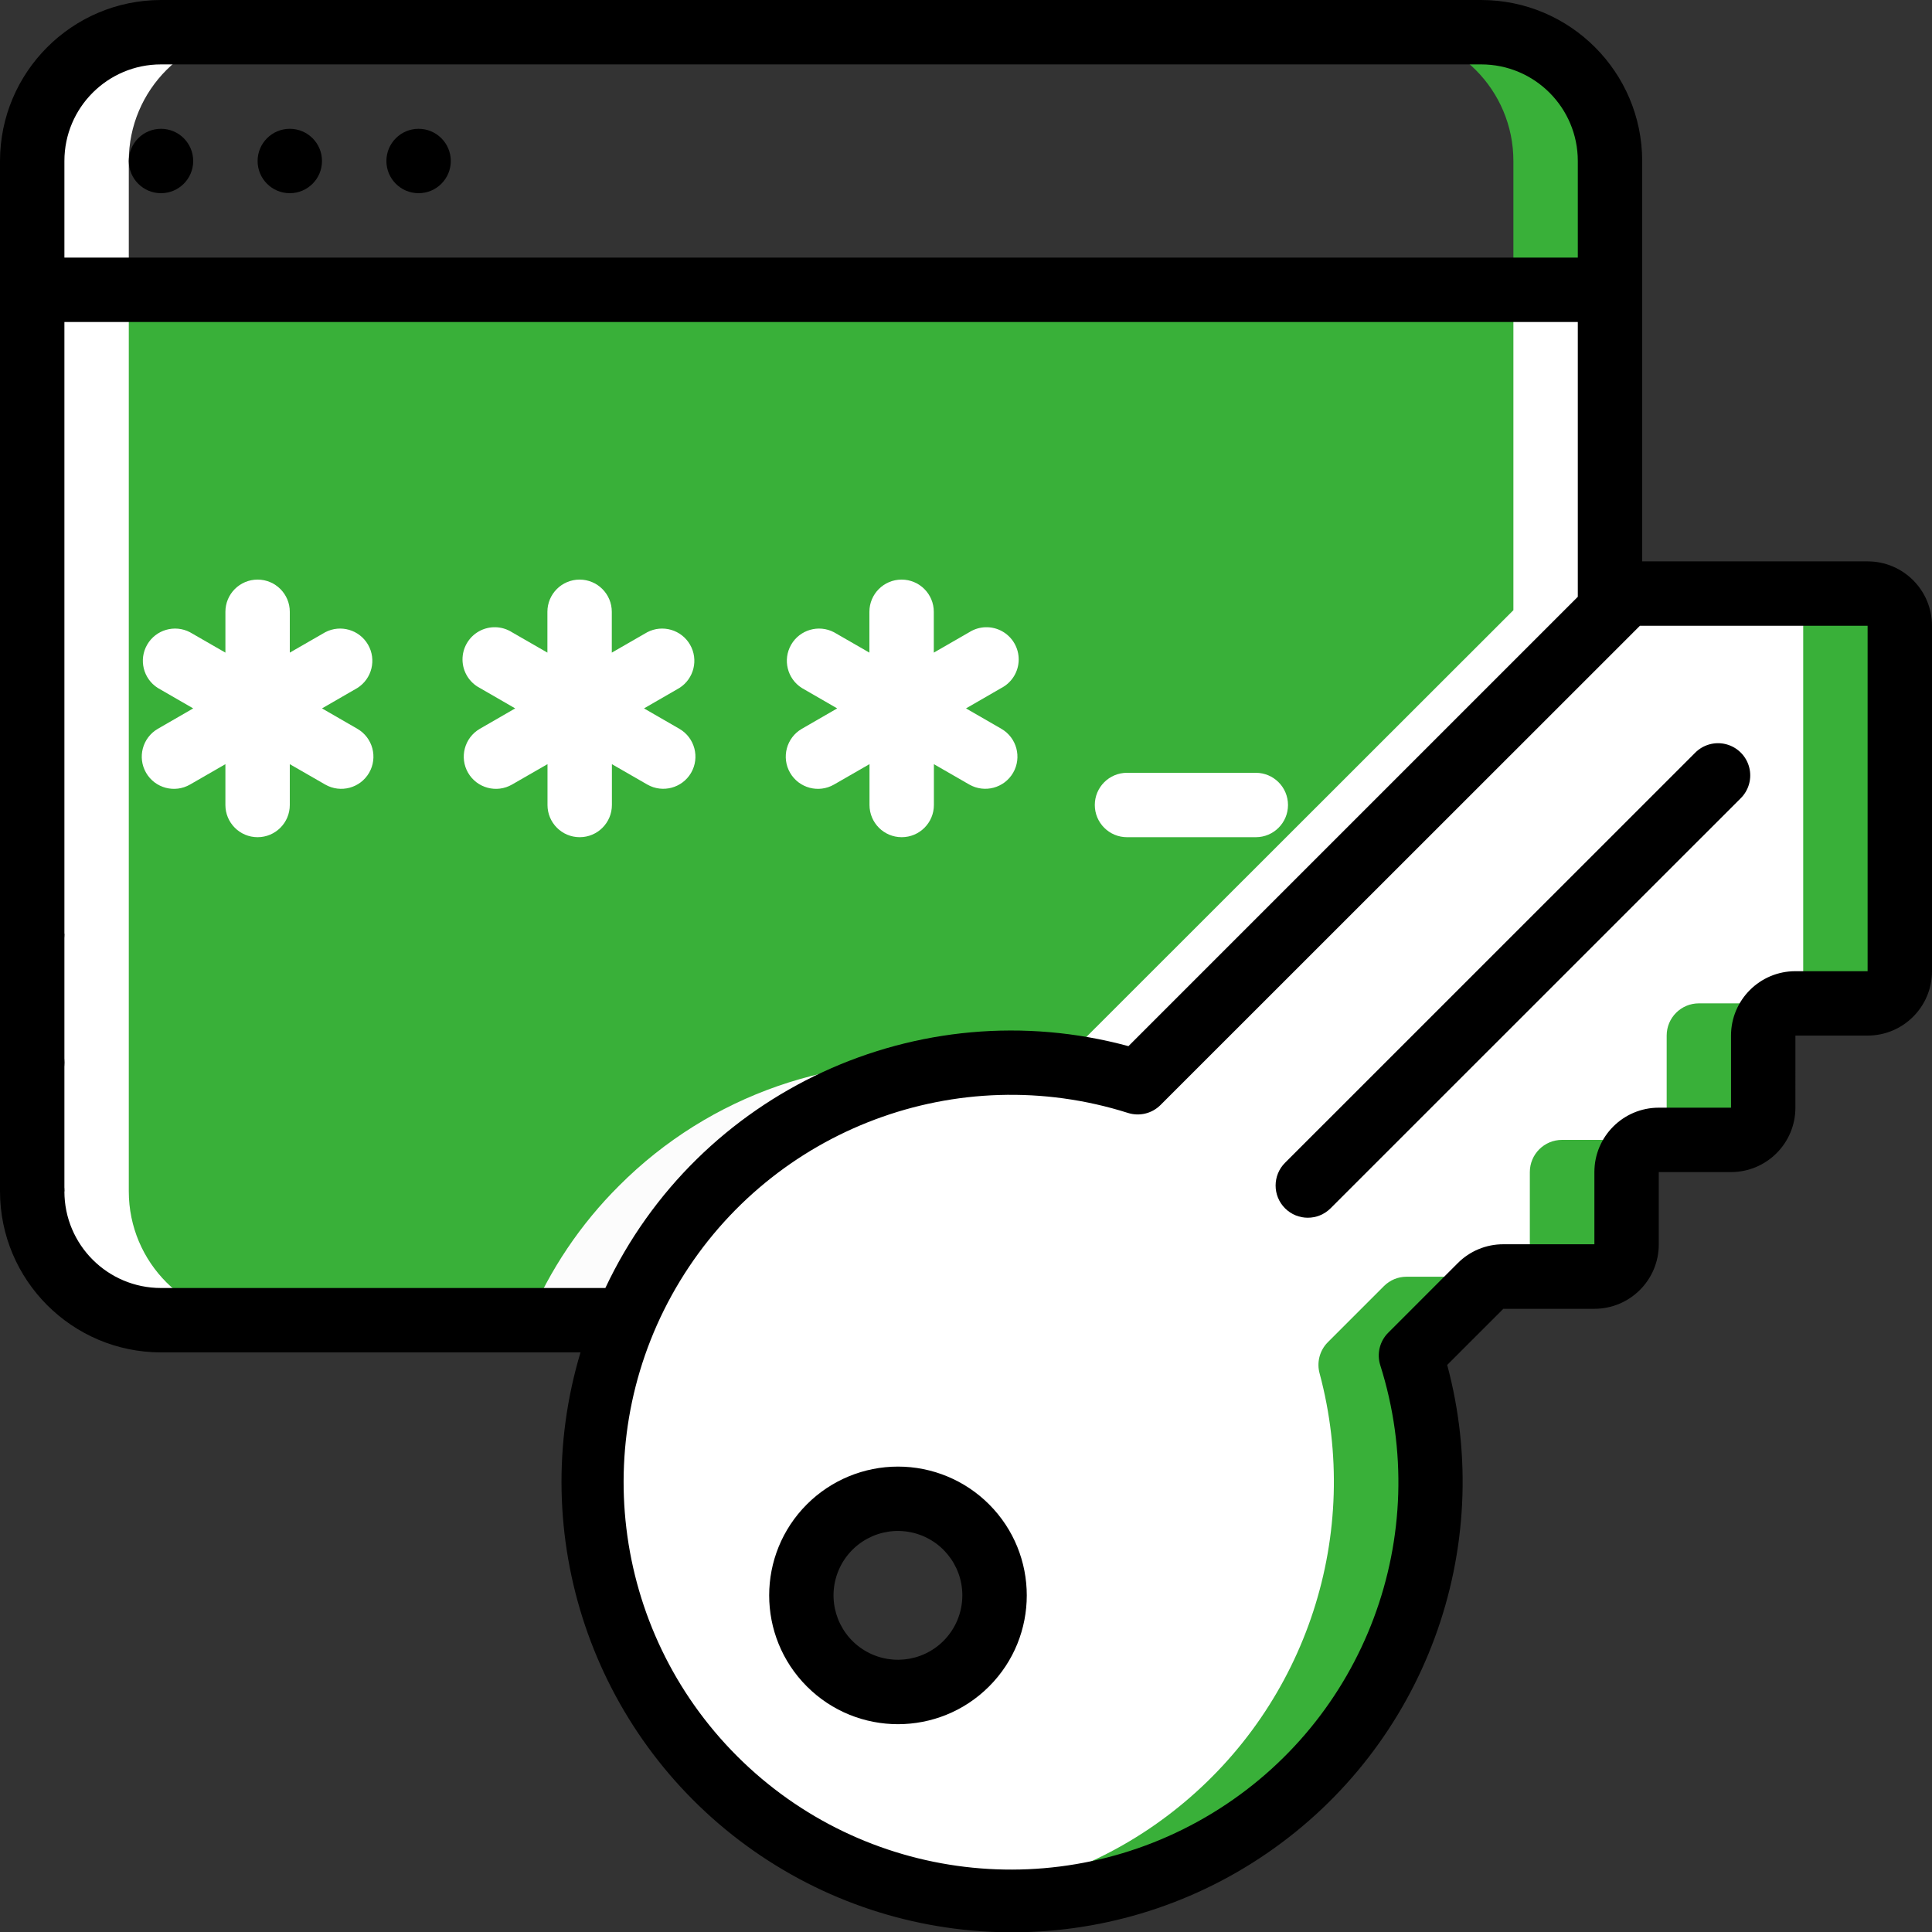
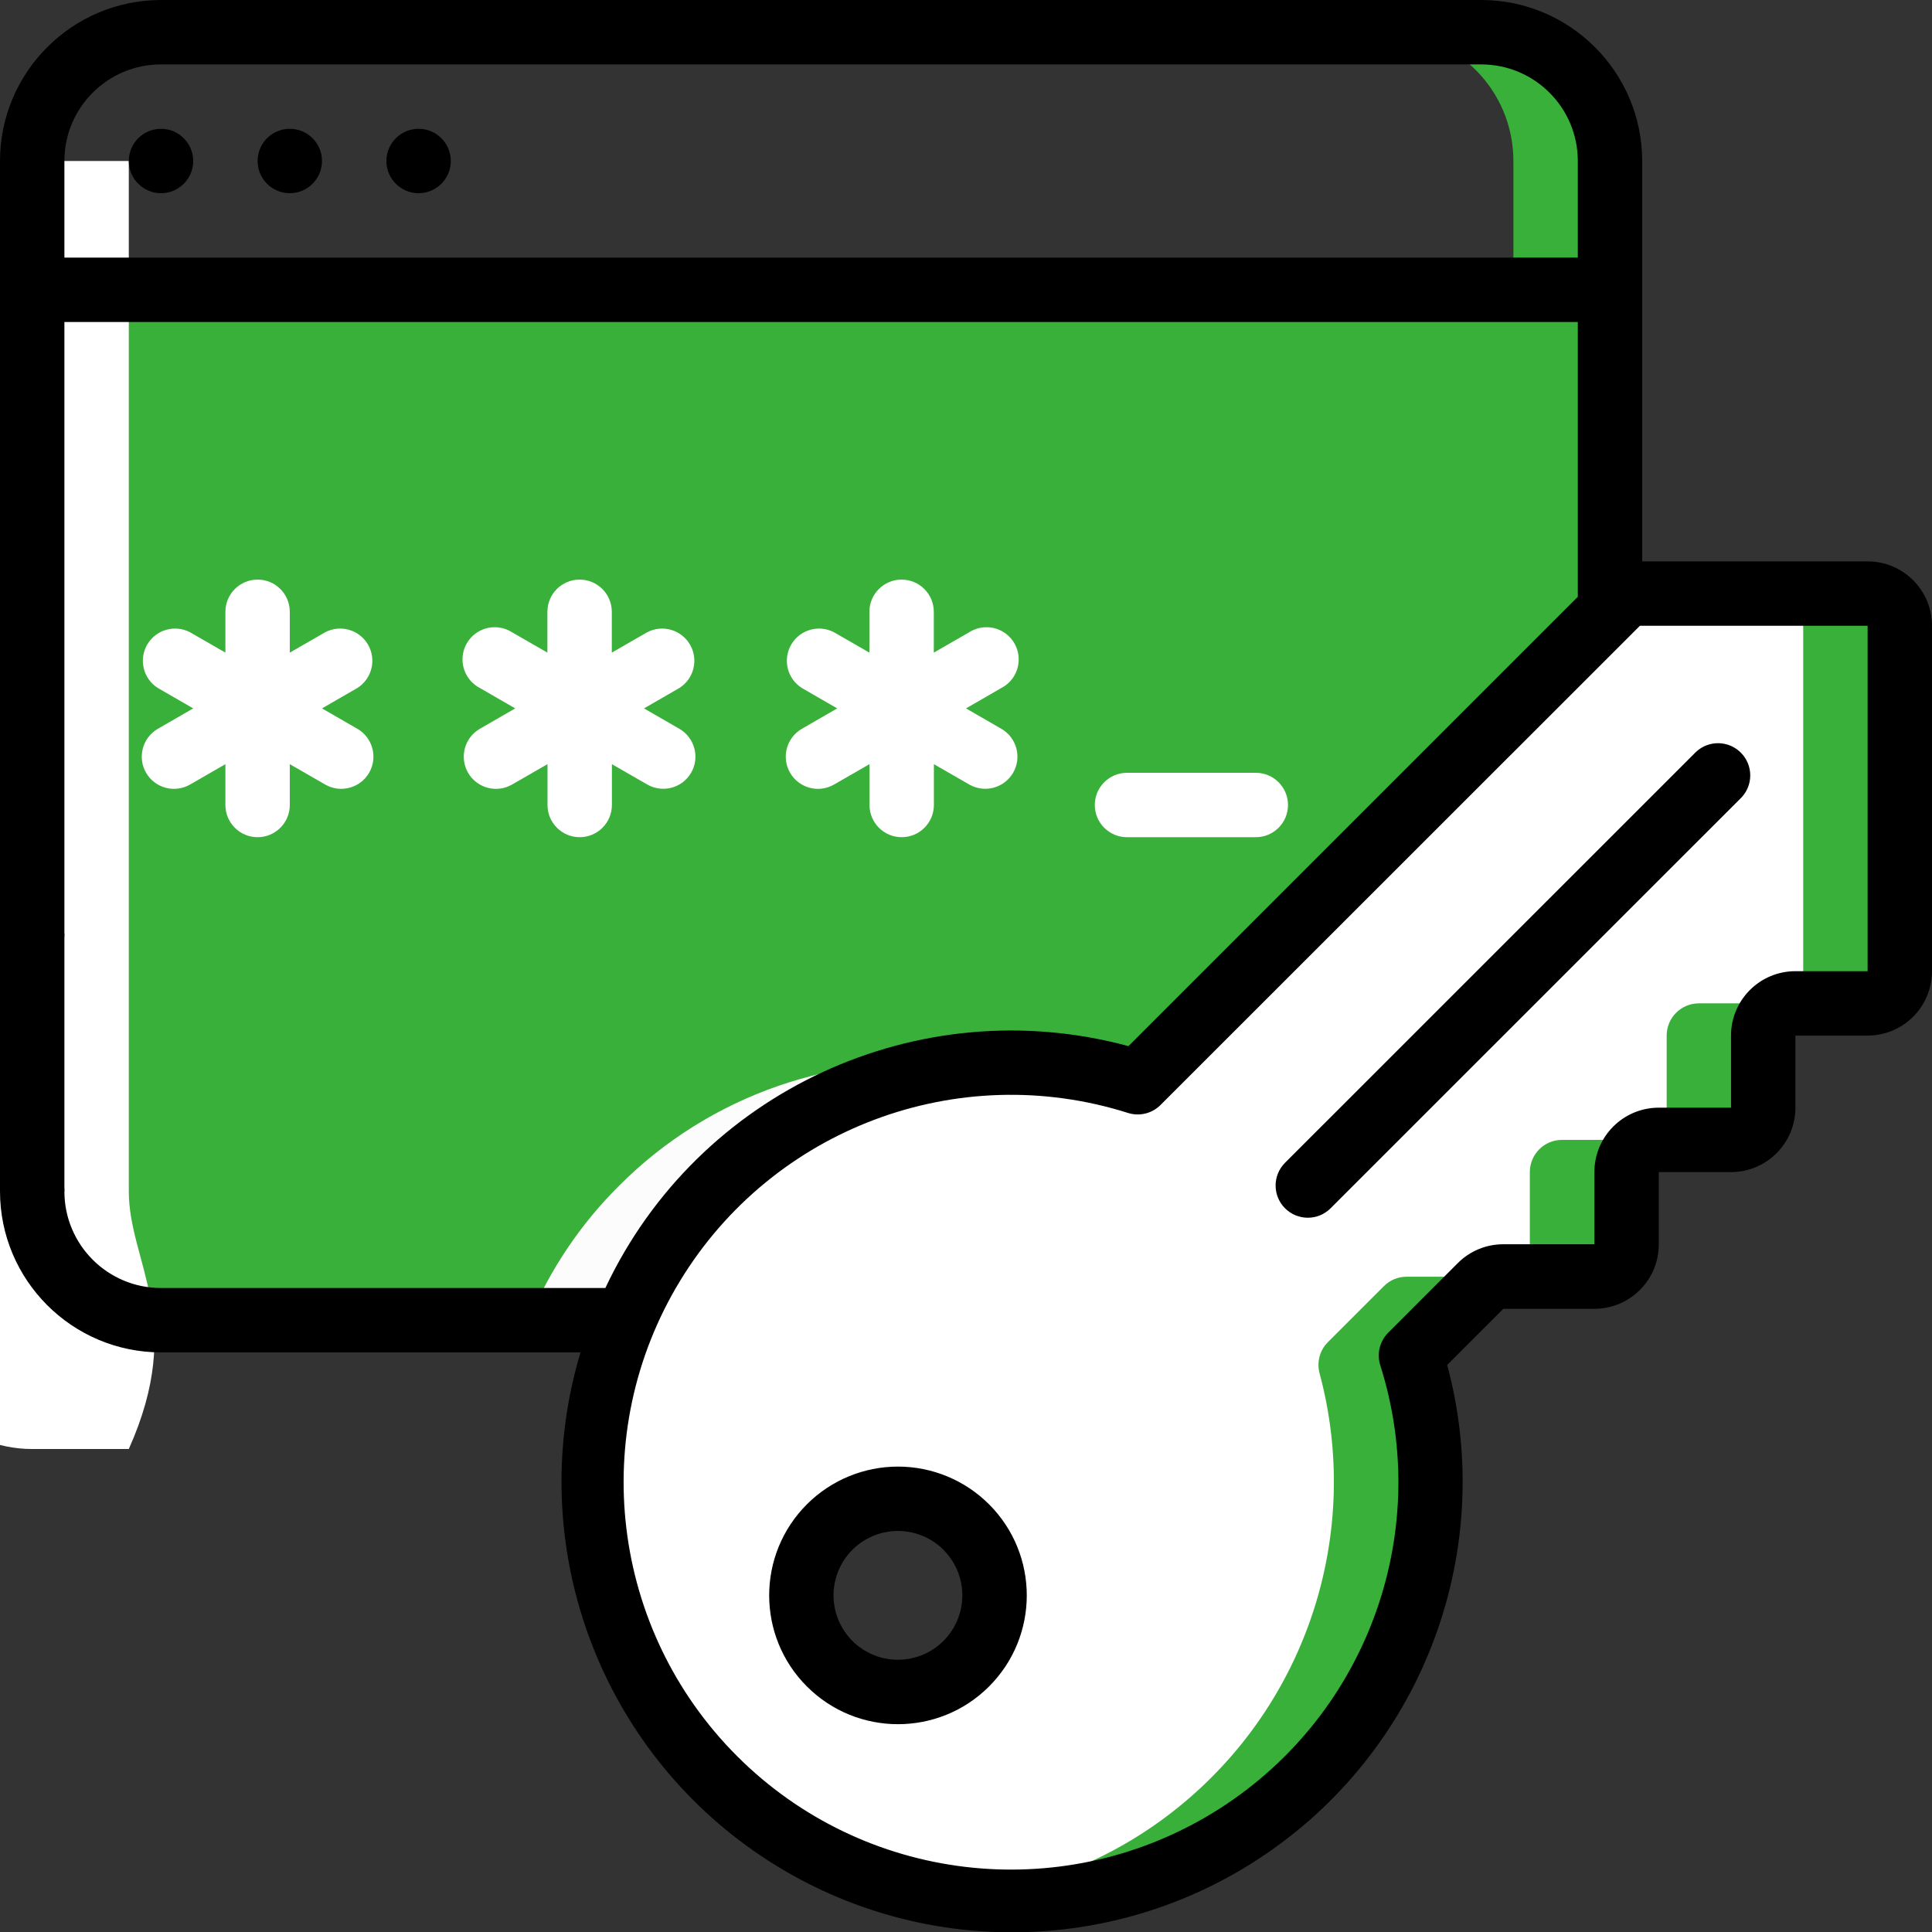
<svg xmlns="http://www.w3.org/2000/svg" version="1.0" id="Layer_1" x="0px" y="0px" width="512px" height="512px" viewBox="0 0 512 512" enable-background="new 0 0 512 512" xml:space="preserve">
  <rect x="0" y="0" width="512" height="512" fill="#333333" stroke="none" />
  <g id="Page-1">
    <g id="_x30_60---Browser-Keylogger">
      <g id="Icons_copy_2" transform="translate(1 1)">
        <path id="Path" fill="#39B039" d="M425.667,75.8v84.907L300.482,285.805c-54.747-17.162-113.563,10.157-135.765,63.063H41.667     c-18.851,0-34.133-15.283-34.133-34.134V75.8H425.667z" />
        <path id="Path_1_" fill="#FCFCFC" d="M163.096,313.197c-10.262,10.197-18.41,22.318-23.979,35.67h25.6     c15.529-37,49.788-62.763,89.643-67.414C220.682,277.49,187.045,289.189,163.096,313.197z" />
-         <path id="Path_2_" fill="#FFFFFF" d="M400.066,75.8v84.907L279.32,281.368c7.182,0.786,14.27,2.272,21.162,4.437l125.185-125.098     V75.8H400.066z" />
        <path id="Path_4_" fill="#39B039" d="M391.533,7.533h-25.6c18.852,0,34.133,15.282,34.133,34.133V75.8h25.601V41.667     C425.667,22.815,410.385,7.533,391.533,7.533z" />
        <path id="Shape" fill="#FFFFFF" d="M493.934,156.27h-60.331c-2.28,0.009-4.462,0.931-6.059,2.56l-1.877,1.877L300.482,285.805     c-48.744-15.365-101.679,4.561-128.192,48.254c-26.513,43.695-19.742,99.85,16.398,135.989     c36.14,36.14,92.294,42.911,135.988,16.398c43.694-26.514,63.62-79.448,48.254-128.192l18.432-18.433     c1.605-1.605,3.789-2.497,6.059-2.475h24.064c4.713,0,8.533-3.82,8.533-8.533v-19.2c0-4.713,3.82-8.533,8.533-8.533h19.2     c4.713,0,8.533-3.82,8.533-8.533v-19.115c0-4.713,3.82-8.533,8.533-8.533h19.115c4.713,0,8.533-3.82,8.533-8.533v-91.563     C502.467,160.09,498.646,156.27,493.934,156.27L493.934,156.27z M255.085,439.917c-10.007,9.973-26.2,9.953-36.183-0.041     c-9.983-9.995-9.983-26.188,0-36.184s26.176-10.014,36.183-0.042c4.82,4.804,7.53,11.329,7.53,18.134     S259.905,435.114,255.085,439.917L255.085,439.917z" />
        <path id="Path_5_" fill="#39B039" d="M493.934,156.27h-25.601c4.713,0,8.534,3.82,8.534,8.533v91.563     c0,4.713-3.821,8.533-8.534,8.533h-19.114c-4.713,0-8.533,3.82-8.533,8.533v19.115c0,4.713-3.82,8.533-8.533,8.533h-19.2     c-4.713,0-8.533,3.82-8.533,8.533v19.2c0,4.713-3.82,8.533-8.533,8.533h-24.149c-2.241,0-4.39,0.89-5.974,2.475l-14.916,14.917     c-2.145,2.184-2.955,5.348-2.125,8.294c11.316,42.313-3.34,87.322-37.401,114.858c-16.313,13.216-36.076,21.471-56.943,23.782     c37.352,4.425,74.394-10.415,98.357-39.405c23.963-28.99,31.569-68.163,20.196-104.014l18.432-18.433     c1.585-1.585,3.733-2.475,5.974-2.475h24.149c4.713,0,8.533-3.82,8.533-8.533v-19.2c0-4.713,3.82-8.533,8.533-8.533h19.2     c4.713,0,8.533-3.82,8.533-8.533v-19.115c0-4.713,3.82-8.533,8.533-8.533h19.115c4.713,0,8.533-3.82,8.533-8.533v-91.563     C502.467,160.09,498.646,156.27,493.934,156.27L493.934,156.27z" />
      </g>
      <g id="Icons_copy" transform="translate(1 1)">
        <path id="Path_6_" fill="#FFFFFF" d="M459.203,156.27h-7.937v4.437l1.878-1.877C454.74,157.201,456.922,156.279,459.203,156.27z" />
-         <path id="Path_7_" fill="#FFFFFF" d="M33.133,314.733V41.667c0-18.851,15.282-34.133,34.133-34.133h-25.6     c-18.851,0-34.133,15.282-34.133,34.133v273.067c0,18.851,15.282,34.134,34.133,34.134h25.6     C48.416,348.867,33.133,333.584,33.133,314.733z" />
+         <path id="Path_7_" fill="#FFFFFF" d="M33.133,314.733V41.667h-25.6     c-18.851,0-34.133,15.282-34.133,34.133v273.067c0,18.851,15.282,34.134,34.133,34.134h25.6     C48.416,348.867,33.133,333.584,33.133,314.733z" />
      </g>
      <g id="Icons">
        <path id="Rectangle" d="M0,247.467h17.067v68.267H0V247.467z" />
        <g>
          <circle id="Oval" cx="42.667" cy="42.667" r="8.533" />
          <circle id="Oval_1_" cx="76.8" cy="42.667" r="8.533" />
          <circle id="Oval_2_" cx="110.933" cy="42.667" r="8.533" />
-           <circle id="Oval_3_" cx="8.533" cy="281.6" r="8.533" />
          <path id="Shape_1_" d="M494.934,148.77H435.2V42.667C435.172,19.114,416.086,0.028,392.533,0H42.667      C19.114,0.028,0.028,19.114,0,42.667v204.8C0,252.18,3.82,256,8.533,256s8.534-3.82,8.534-8.533V85.333h401.067v72.823      L299.051,277.239c-55.635-15.057-114.058,11.956-138.624,64.095H42.667c-14.138,0-25.6-11.462-25.6-25.601      c0-4.713-3.82-8.533-8.533-8.533S0,311.021,0,315.733c0.028,23.552,19.114,42.638,42.667,42.667h111.172      c-14.539,48.5,3.094,100.896,43.997,130.739c40.903,29.843,96.182,30.643,137.93,1.994s60.888-80.514,47.757-129.414      l14.873-14.874h24.133c9.426,0,17.066-7.641,17.066-17.066v-19.166h19.141c9.425,0,17.066-7.641,17.066-17.066V274.44h19.132      c9.426,0,17.066-7.641,17.066-17.066v-91.537C512,156.411,504.359,148.77,494.934,148.77L494.934,148.77z M17.067,68.267v-25.6      c0-14.138,11.461-25.6,25.6-25.6h349.867c14.139,0,25.601,11.461,25.601,25.6v25.6H17.067z M494.934,257.374h-19.132      c-9.426,0-17.066,7.641-17.066,17.066v19.106h-19.141c-9.426,0-17.066,7.641-17.066,17.066v19.132h-24.133      c-4.531-0.014-8.88,1.787-12.074,5.001l-18.44,18.449c-2.249,2.251-3.059,5.566-2.1,8.602      c14.296,45.113-4.102,94.153-44.542,118.733c-40.44,24.579-92.443,18.328-125.907-15.135      c-33.463-33.464-39.715-85.467-15.135-125.907c24.58-40.441,73.62-58.838,118.734-44.542c3.037,0.962,6.356,0.153,8.609-2.1      L432.64,167.791l0.103-0.111l1.852-1.843h60.34V257.374z" />
          <path id="Path_8_" d="M340.548,320.213c3.333,3.332,8.734,3.332,12.066,0l108.612-108.586c2.219-2.142,3.108-5.315,2.327-8.298      c-0.781-2.984-3.111-5.313-6.095-6.095c-2.983-0.781-6.156,0.109-8.299,2.327L340.548,308.147      C337.217,311.479,337.217,316.881,340.548,320.213z" />
          <path id="Shape_2_" d="M213.837,398.66c-13.33,13.33-13.329,34.942,0,48.271c13.33,13.33,34.942,13.33,48.272,0      c13.33-13.329,13.33-34.941,0-48.271c-6.401-6.401-15.083-9.998-24.136-9.998C228.92,388.662,220.238,392.259,213.837,398.66      L213.837,398.66z M250.027,434.858c-5.758,5.757-14.781,6.644-21.55,2.119c-6.77-4.524-9.399-13.201-6.282-20.723      s11.114-11.794,19.099-10.204s13.735,8.6,13.734,16.742C255.026,427.318,253.228,431.659,250.027,434.858L250.027,434.858z" />
          <path id="Path_9_" fill="#FFFFFF" d="M38.716,204.8c2.362,4.075,7.58,5.465,11.656,3.106l9.361-5.393v10.82      c0,4.713,3.82,8.533,8.533,8.533s8.533-3.82,8.533-8.533v-10.82l9.387,5.401c4.074,2.34,9.272,0.948,11.631-3.115      c2.359-4.077,0.969-9.294-3.106-11.656l-9.378-5.41l9.387-5.419c3.859-2.453,5.098-7.513,2.81-11.472s-7.291-5.411-11.343-3.291      l-9.387,5.402v-10.82c0-4.713-3.82-8.533-8.533-8.533s-8.533,3.82-8.533,8.533v10.82l-9.387-5.402      c-4.052-2.12-9.055-0.668-11.343,3.291s-1.049,9.019,2.81,11.472l9.387,5.419l-9.387,5.418      C37.747,195.517,36.361,200.728,38.716,204.8z" />
          <path id="Path_10_" fill="#FFFFFF" d="M209.382,204.8c2.362,4.075,7.58,5.465,11.657,3.106l9.387-5.402v10.829      c0,4.713,3.82,8.533,8.533,8.533s8.533-3.82,8.533-8.533v-10.82l9.387,5.401c4.068,2.323,9.248,0.933,11.605-3.115      c2.359-4.077,0.969-9.294-3.106-11.656l-9.378-5.41l9.387-5.419c2.777-1.453,4.535-4.312,4.577-7.445      c0.042-3.134-1.637-6.04-4.374-7.567c-2.736-1.527-6.092-1.431-8.736,0.25l-9.387,5.401v-10.82c0-4.713-3.821-8.533-8.534-8.533      c-4.712,0-8.533,3.82-8.533,8.533v10.82l-9.387-5.401c-4.052-2.12-9.055-0.668-11.343,3.291s-1.049,9.019,2.81,11.472      l9.387,5.419l-9.387,5.418C208.413,195.517,207.027,200.728,209.382,204.8L209.382,204.8z" />
          <path id="Path_11_" fill="#FFFFFF" d="M124.049,204.8c2.363,4.075,7.58,5.465,11.657,3.106l9.387-5.402v10.829      c0,4.713,3.82,8.533,8.533,8.533s8.534-3.82,8.534-8.533v-10.82l9.386,5.401c4.068,2.323,9.248,0.933,11.605-3.115      c2.359-4.077,0.969-9.294-3.106-11.656l-9.378-5.41l9.387-5.419c3.859-2.453,5.099-7.513,2.81-11.472s-7.291-5.411-11.343-3.291      l-9.387,5.402v-10.82c0-4.713-3.82-8.533-8.533-8.533s-8.533,3.82-8.533,8.533v10.82l-9.387-5.402      c-2.646-1.681-6-1.777-8.737-0.25c-2.737,1.528-4.417,4.433-4.374,7.567c0.042,3.134,1.8,5.993,4.577,7.445l9.387,5.419      l-9.387,5.418C123.08,195.517,121.694,200.727,124.049,204.8L124.049,204.8z" />
          <path id="Path_12_" fill="#FFFFFF" d="M332.8,221.867c4.713,0,8.533-3.82,8.533-8.533s-3.82-8.534-8.533-8.534h-34.134      c-4.712,0-8.533,3.821-8.533,8.534s3.821,8.533,8.533,8.533H332.8z" />
        </g>
      </g>
    </g>
  </g>
</svg>